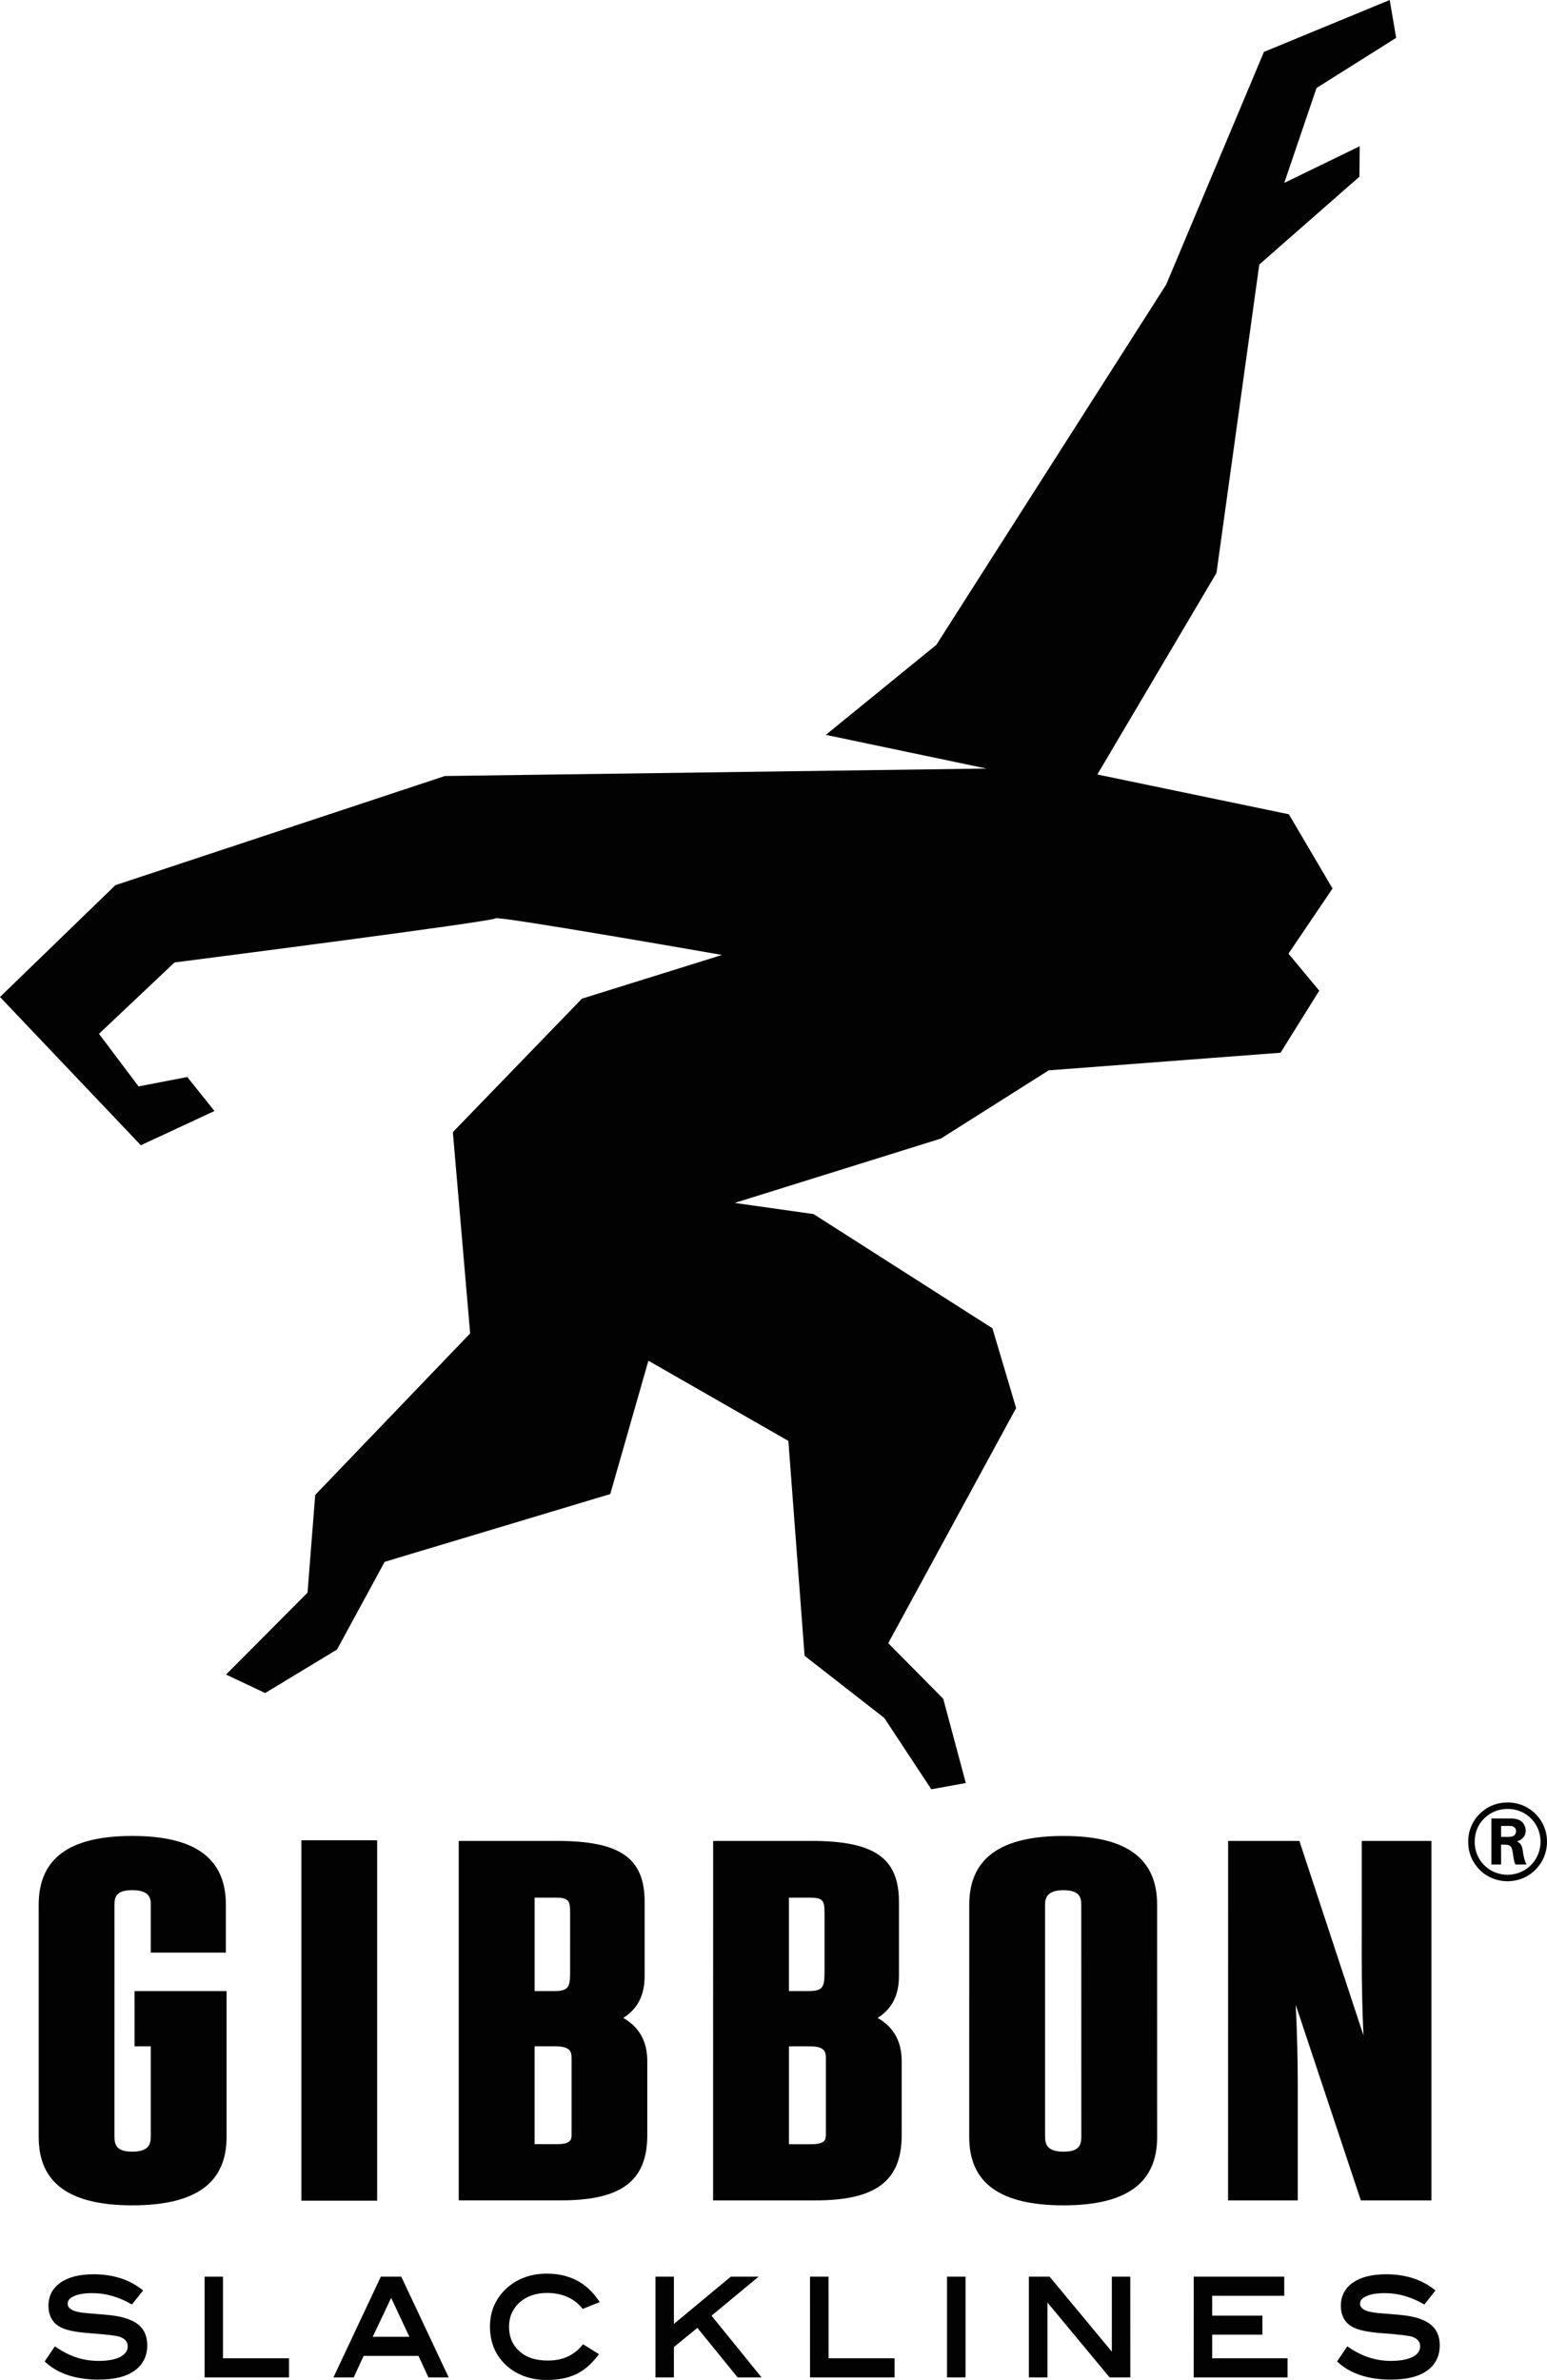
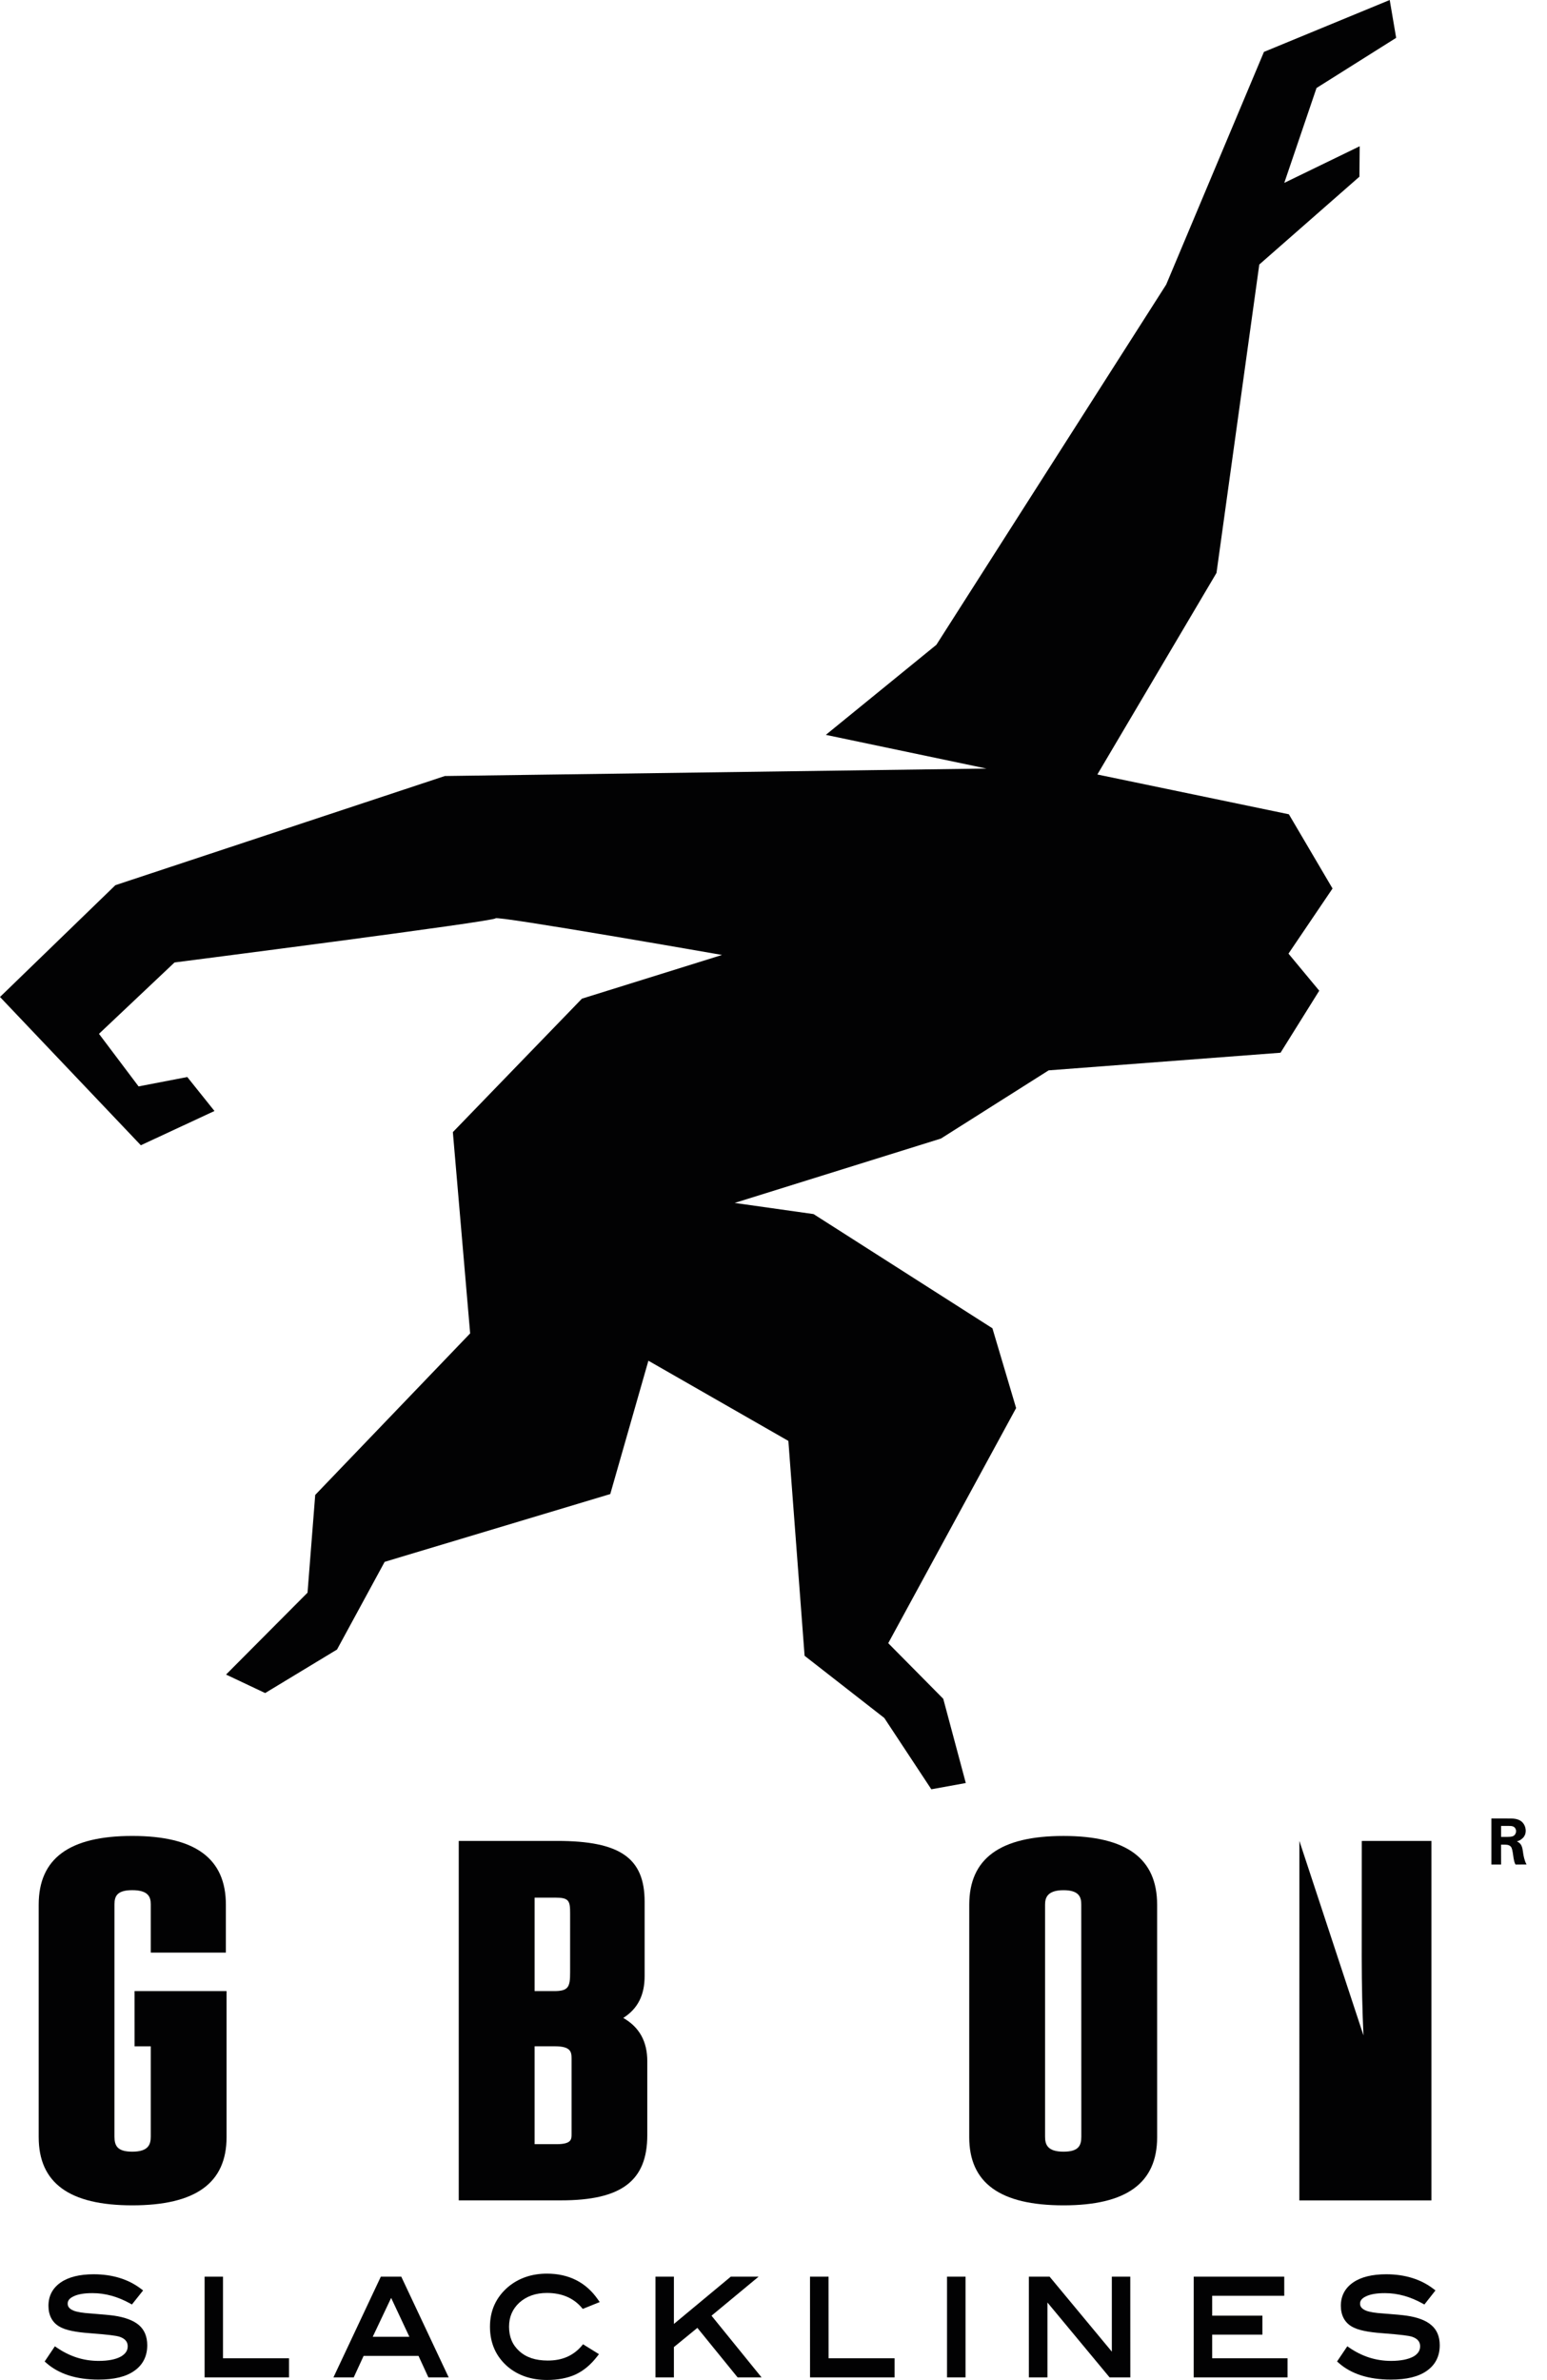
<svg xmlns="http://www.w3.org/2000/svg" version="1.1" id="Ebene_1" x="0px" y="0px" viewBox="0 0 150 230.697" style="enable-background:new 0 0 150 230.697;" xml:space="preserve">
  <style type="text/css">
	.st0{fill:#020203;}
</style>
  <g id="_x34_c_x5F_high">
    <g>
      <path class="st0" d="M12.826,213.77c6.149,0,9.142-2.165,9.142-6.614V193h-8.923l0.002,5.355h1.57v8.753    c0,0.755-0.216,1.459-1.791,1.459c-1.436,0-1.727-0.559-1.727-1.459l0.002-22.53c-0.002-0.812,0.293-1.359,1.725-1.359    c1.58,0,1.791,0.688,1.791,1.359v4.696l7.284-0.003v-4.644c0-4.485-2.969-6.664-9.076-6.664s-9.073,2.179-9.073,6.664v22.527    C3.753,211.605,6.72,213.77,12.826,213.77" />
      <path class="st0" d="M55.279,191.209c0.006,1.409-0.185,1.789-1.527,1.793h-1.916v-9.057l1.984-0.003    c1.337,0.003,1.466,0.275,1.46,1.553L55.279,191.209L55.279,191.209z M51.835,198.353h1.984c1.48,0.004,1.601,0.505,1.601,1.166    v7.35c0,0.502,0,0.973-1.471,0.973h-2.114C51.835,207.842,51.835,198.353,51.835,198.353z M62.763,199.809    c0-1.924-0.766-3.311-2.331-4.204c1.407-0.892,2.072-2.208,2.072-4.063v-7.203c0-4.242-2.381-5.893-8.49-5.893h-9.533v34.841    h9.925c5.859,0,8.356-1.891,8.356-6.326v-7.152H62.763z" />
-       <path class="st0" d="M79.948,191.208c0,1.411-0.191,1.791-1.533,1.791h-1.92v-9.056h1.989c1.337,0,1.465,0.273,1.464,1.549    V191.208z M76.496,198.356h1.989c1.477,0,1.593,0.505,1.593,1.166v7.346c0,0.502,0,0.978-1.467,0.978h-2.115V198.356z     M85.096,195.604c1.403-0.89,2.064-2.205,2.069-4.058v-7.205c-0.005-4.242-2.381-5.895-8.488-5.895l-9.529,0.002l-0.005,34.843    h9.93c5.859,0,8.357-1.891,8.357-6.326v-7.158C87.43,197.888,86.663,196.499,85.096,195.604" />
      <path class="st0" d="M101.331,184.628c0-0.652,0.2-1.406,1.789-1.406c1.517,0,1.727,0.675,1.721,1.406l0.006,22.481    c0,0.899-0.29,1.458-1.727,1.458c-1.57,0-1.789-0.702-1.789-1.458V184.628z M103.12,177.965c-6.145,0-9.139,2.182-9.139,6.663    l-0.003,22.531c0,4.451,2.998,6.611,9.143,6.611c6.106,0,9.078-2.16,9.078-6.611l-0.002-22.531    C112.196,180.146,109.226,177.965,103.12,177.965" />
-       <path class="st0" d="M131.949,213.291h6.846v-34.845l-6.756,0.004l-0.005,11.27c0.005,2.709,0.06,5.243,0.171,7.579l-6.214-18.853    h-6.911l-0.005,34.845h6.758v-11.223c0-2.498-0.066-5.141-0.199-7.739L131.949,213.291z" />
-       <rect x="29.222" y="178.385" class="st0" width="7.347" height="34.936" />
-       <path class="st0" d="M146.186,175.345c-1.236,0-2.033,0.623-2.483,1.14c-0.472,0.577-0.713,1.262-0.713,2.042    c-0.002,1.365,0.768,2.186,1.232,2.549c0.554,0.417,1.244,0.649,1.939,0.649v0.314l0.012-0.314c0.452,0,1.589-0.109,2.431-1.117    c0.667-0.778,0.767-1.62,0.767-2.053c0.009-0.707-0.202-1.375-0.619-1.93C148.135,175.8,147.225,175.345,146.186,175.345     M146.16,182.356c-0.83,0-1.655-0.279-2.322-0.781c-0.559-0.443-1.48-1.418-1.48-3.047c0-0.914,0.3-1.761,0.867-2.446    c0.539-0.627,1.489-1.363,2.961-1.363c1.226,0,2.342,0.556,3.066,1.532c0.501,0.666,0.76,1.467,0.748,2.309    c0,0.514-0.12,1.525-0.919,2.456c-1.01,1.208-2.37,1.339-2.905,1.339h-0.016V182.356z" />
+       <path class="st0" d="M131.949,213.291h6.846v-34.845l-6.756,0.004l-0.005,11.27c0.005,2.709,0.06,5.243,0.171,7.579l-6.214-18.853    l-0.005,34.845h6.758v-11.223c0-2.498-0.066-5.141-0.199-7.739L131.949,213.291z" />
      <path class="st0" d="M146.117,178.057c0.465,0,0.69-0.053,0.808-0.279c0.067-0.107,0.077-0.224,0.077-0.276    c0.005-0.087-0.026-0.175-0.069-0.264c-0.148-0.257-0.434-0.245-0.699-0.245h-0.686v1.064L146.117,178.057L146.117,178.057z     M146.946,180.735c-0.021-0.041-0.043-0.088-0.062-0.129c-0.117-0.295-0.152-0.702-0.202-1.018    c-0.072-0.41-0.113-0.562-0.308-0.685c-0.157-0.091-0.268-0.091-0.604-0.097h-0.225l0.004,1.929h-0.94v-4.465h1.527    c0.533,0,1.151-0.029,1.535,0.437c0.239,0.295,0.266,0.619,0.266,0.75c0,0.361-0.152,0.568-0.252,0.677    c-0.09,0.088-0.184,0.167-0.281,0.226c-0.116,0.066-0.121,0.06-0.323,0.133c0.178,0.092,0.221,0.124,0.298,0.2    c0.257,0.269,0.266,0.69,0.323,1.028c0.022,0.117,0.098,0.628,0.317,1.012L146.946,180.735z" />
      <path class="st0" d="M13.457,225.368c-0.52-0.44-1.328-0.747-2.403-0.905c-0.37-0.055-1.117-0.121-2.285-0.214    c-0.728-0.046-1.293-0.139-1.624-0.267c-0.522-0.208-0.582-0.49-0.582-0.682c0-0.109,0-0.44,0.547-0.699    c0.435-0.215,1.042-0.324,1.862-0.32c1.232-0.004,2.47,0.343,3.677,1.019l0.142,0.08l1.085-1.363l-0.198-0.148    c-1.229-0.94-2.778-1.418-4.602-1.418c-1.352,0-2.427,0.267-3.186,0.79c-0.792,0.547-1.192,1.309-1.192,2.267    c0,0.921,0.372,1.623,1.076,2.021c0.559,0.331,1.525,0.536,2.952,0.636c1.872,0.138,2.553,0.252,2.791,0.318    c0.772,0.236,0.865,0.659,0.865,0.959c0,0.407-0.218,0.73-0.661,0.984c-0.499,0.28-1.228,0.422-2.158,0.422    c-1.467,0-2.804-0.428-4.079-1.304l-0.164-0.112l-0.99,1.473l0.157,0.138c1.209,1.071,2.91,1.617,5.058,1.617    c1.527,0,2.66-0.275,3.468-0.842c0.838-0.582,1.264-1.42,1.264-2.488C14.276,226.485,13.999,225.824,13.457,225.368" />
      <polygon class="st0" points="21.622,220.685 19.838,220.685 19.838,230.448 28.024,230.448 28.024,228.593 21.622,228.593   " />
      <path class="st0" d="M39.694,226.51h-3.552l1.784-3.768L39.694,226.51z M36.925,220.684l-4.594,9.763h1.967l0.959-2.084h5.322    l0.958,2.084h1.968l-4.597-9.763H36.925z" />
      <path class="st0" d="M53.03,222.263c1.437,0,2.575,0.484,3.383,1.437l0.094,0.108l1.642-0.662l-0.179-0.256    c-1.151-1.655-2.813-2.5-4.94-2.5c-1.477,0-2.741,0.436-3.763,1.289c-1.167,1.001-1.759,2.293-1.759,3.854    c0,1.601,0.586,2.906,1.735,3.889c1.008,0.844,2.284,1.275,3.788,1.275c1.07,0,1.998-0.179,2.766-0.528    c0.783-0.363,1.473-0.937,2.106-1.753l0.173-0.222l-1.547-0.959l-0.109,0.136c-0.821,0.97-1.902,1.447-3.305,1.444    c-1.187,0-2.086-0.298-2.765-0.915c-0.666-0.604-0.992-1.379-0.992-2.368c0-0.946,0.331-1.711,0.997-2.329    C51.048,222.581,51.947,222.263,53.03,222.263" />
      <polygon class="st0" points="73.554,220.685 70.857,220.685 65.344,225.265 65.344,220.685 63.557,220.685 63.557,230.448     65.344,230.448 65.344,227.508 67.618,225.647 71.46,230.374 71.523,230.448 73.843,230.448 68.99,224.467   " />
      <polygon class="st0" points="80.338,220.685 78.54,220.685 78.543,230.448 86.74,230.448 86.74,228.593 80.343,228.593   " />
      <rect x="91.825" y="220.684" class="st0" width="1.796" height="9.763" />
      <polygon class="st0" points="107.805,227.951 101.772,220.684 99.761,220.684 99.761,230.447 101.562,230.447 101.562,223.189     107.587,230.447 109.598,230.447 109.594,220.684 107.805,220.684   " />
      <polygon class="st0" points="117.535,226.306 122.406,226.306 122.406,224.465 117.535,224.465 117.535,222.536 124.524,222.536     124.524,220.685 115.746,220.685 115.741,230.448 124.842,230.448 124.842,228.592 117.535,228.592   " />
      <path class="st0" d="M138.771,225.368c-0.52-0.447-1.329-0.753-2.397-0.905c-0.368-0.055-1.139-0.129-2.282-0.214    c-0.733-0.044-1.285-0.136-1.629-0.267c-0.528-0.215-0.588-0.492-0.588-0.682c0-0.109,0-0.44,0.553-0.699    c0.428-0.212,1.054-0.324,1.869-0.32c1.228,0,2.458,0.343,3.67,1.021l0.146,0.078l1.073-1.363l-0.193-0.148    c-1.228-0.94-2.771-1.418-4.588-1.418c-1.361,0-2.439,0.267-3.198,0.79c-0.794,0.547-1.196,1.309-1.196,2.267    c0.002,0.921,0.373,1.623,1.078,2.021c0.566,0.331,1.537,0.536,2.954,0.636c1.88,0.142,2.56,0.252,2.796,0.318    c0.768,0.234,0.858,0.659,0.858,0.959c0,0.407-0.214,0.73-0.647,0.982c-0.514,0.279-1.249,0.424-2.17,0.424    c-1.467,0-2.808-0.428-4.08-1.304l-0.163-0.112l-0.993,1.47l0.164,0.146c1.207,1.067,2.908,1.612,5.054,1.612    c1.525,0,2.654-0.273,3.473-0.842c0.838-0.582,1.265-1.42,1.265-2.488C139.599,226.481,139.317,225.82,138.771,225.368" />
      <path class="st0" d="M127.652,8.53l7.722-4.862L134.75,0l-12.196,5.031l-9.479,22.556L90.793,62.502l-10.719,8.73l15.574,3.266    l-52.513,0.724L11.188,85.803L0,96.64l13.656,14.373l7.139-3.321l-2.636-3.293l-4.723,0.909l-3.839-5.096l7.325-6.918    c0,0,31.096-3.986,31.123-4.277c0.03-0.292,21.964,3.55,21.964,3.55l-13.583,4.236L43.91,109.739l1.677,19.51l-15.023,15.658    l-0.745,9.475l-7.9,7.938l3.791,1.792l6.968-4.218l4.62-8.501l21.875-6.57l3.697-12.925l13.572,7.775l1.573,20.827l7.728,6.028    l4.561,6.913l3.342-0.608l-2.186-8.165l-5.334-5.39l12.399-22.79l-2.297-7.734l-17.344-11.07l-7.65-1.081l20.001-6.24    l10.446-6.611l22.483-1.708l3.753-6.012l-2.983-3.594l4.272-6.313l-4.234-7.195l-18.57-3.857l11.552-19.539    c0,0,4.13-29.791,4.149-29.893l9.709-8.514l0.027-2.951l-7.313,3.551L127.652,8.53z" />
    </g>
  </g>
</svg>